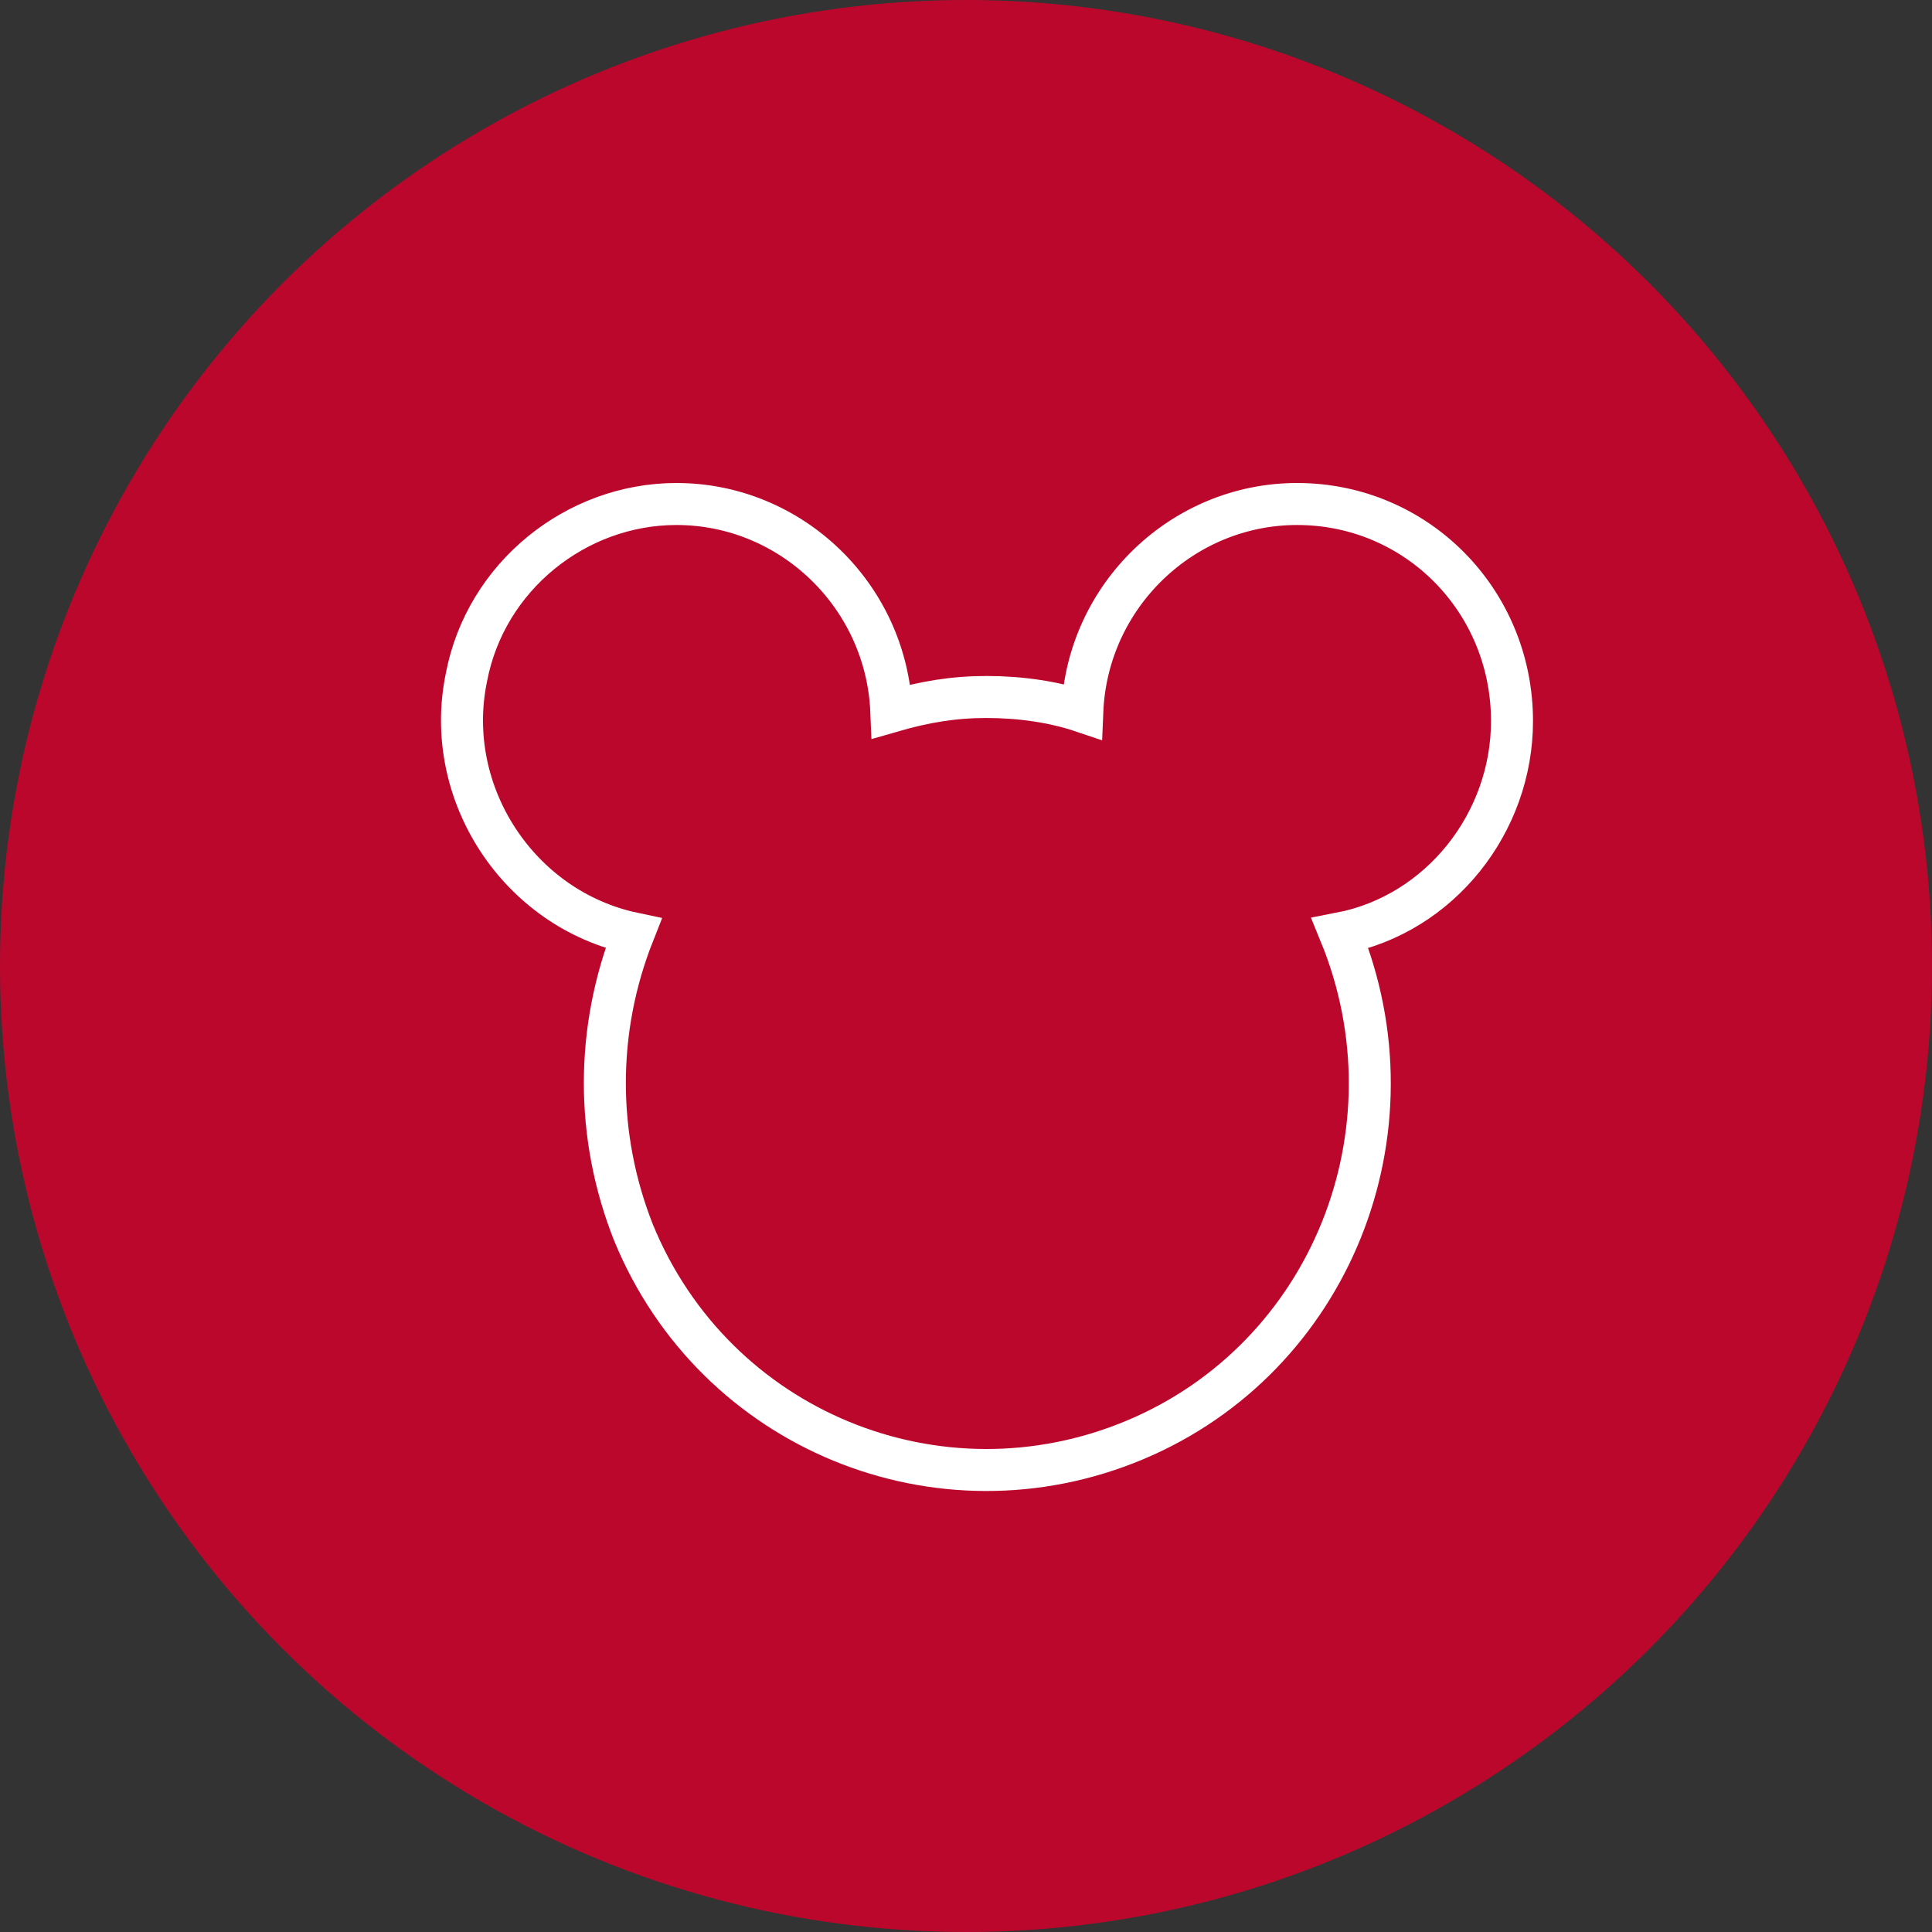
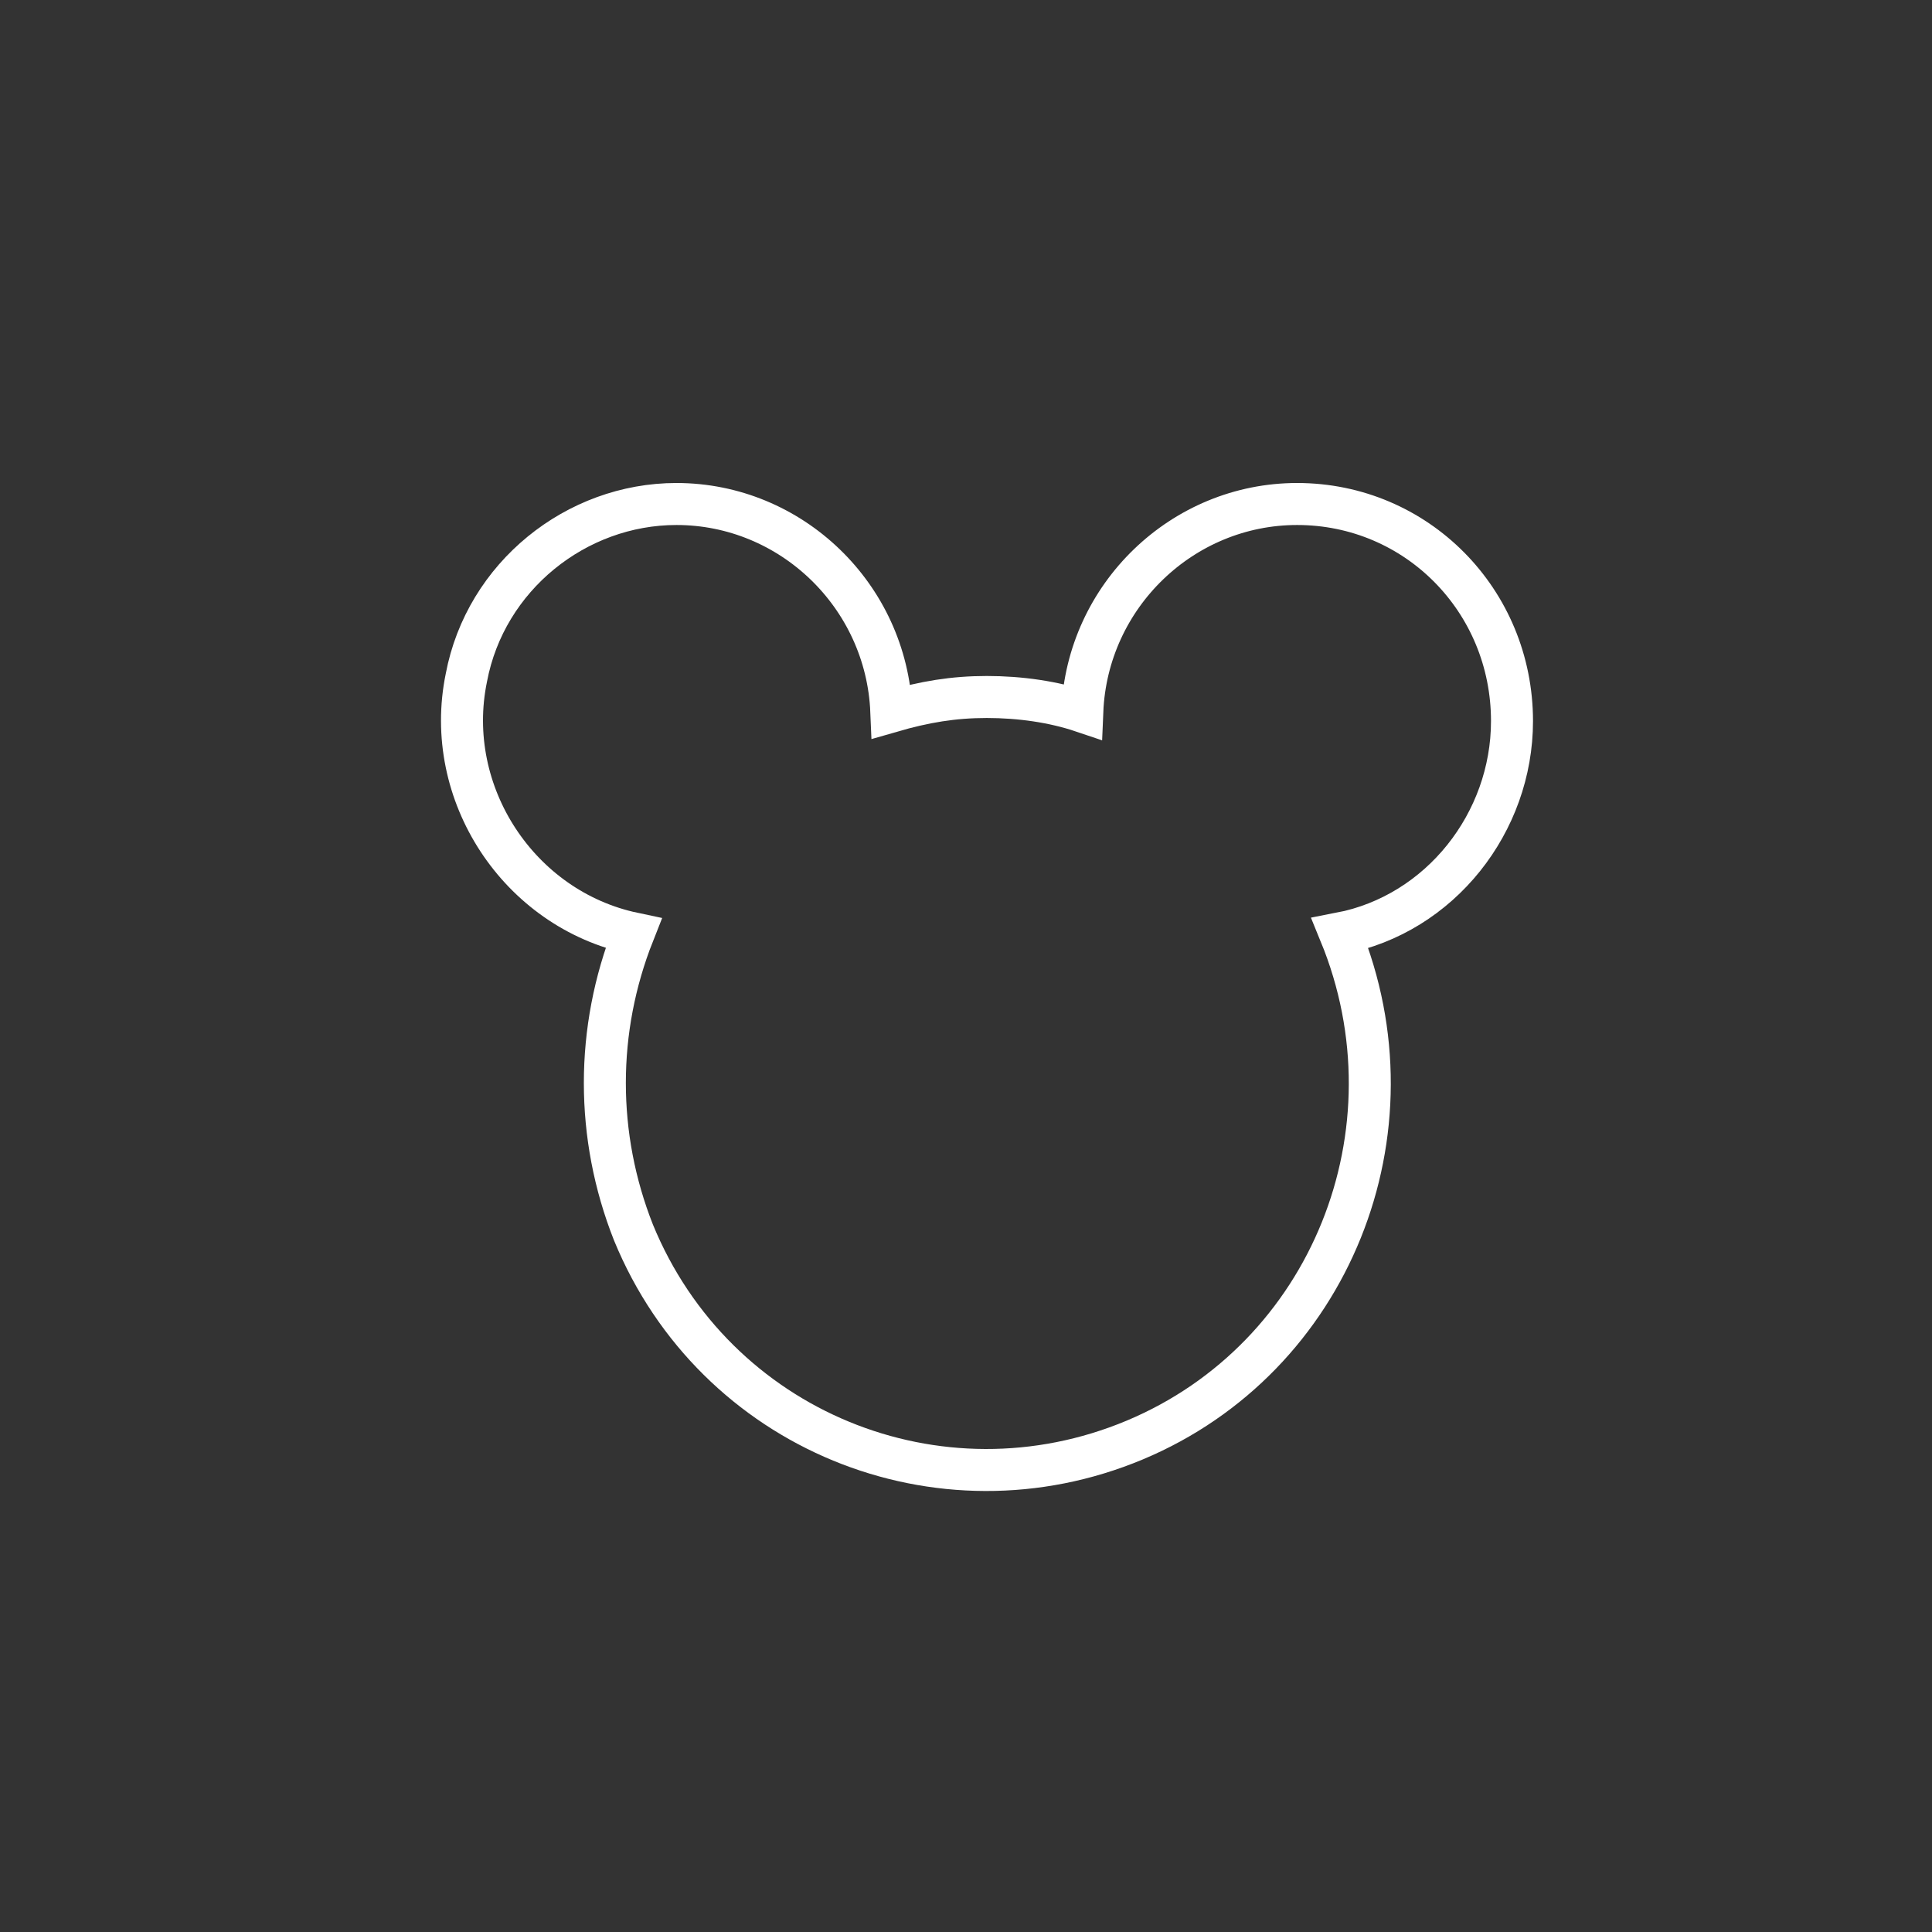
<svg xmlns="http://www.w3.org/2000/svg" width="46" height="46" viewBox="0 0 46 46" fill="none">
  <rect x="0" y="0" width="46" height="46" fill="#333333" stroke="none" />
-   <circle cx="23" cy="23" r="23" fill="#BC072C" />
  <path d="M30.884 12C33.726 12 36 14.297 36 17.169C36 19.582 34.295 21.764 31.907 22.224C33.84 26.934 31.68 32.333 27.019 34.286C22.358 36.238 17.015 34.056 15.083 29.346C14.174 27.049 14.174 24.521 15.083 22.224C12.355 21.649 10.536 18.892 11.104 16.136C11.559 13.723 13.719 12 16.106 12C18.834 12 21.108 14.183 21.222 16.94C22.017 16.71 22.7 16.595 23.495 16.595C24.291 16.595 25.087 16.71 25.769 16.94C25.883 14.183 28.156 12 30.884 12Z" stroke="white" />
</svg>